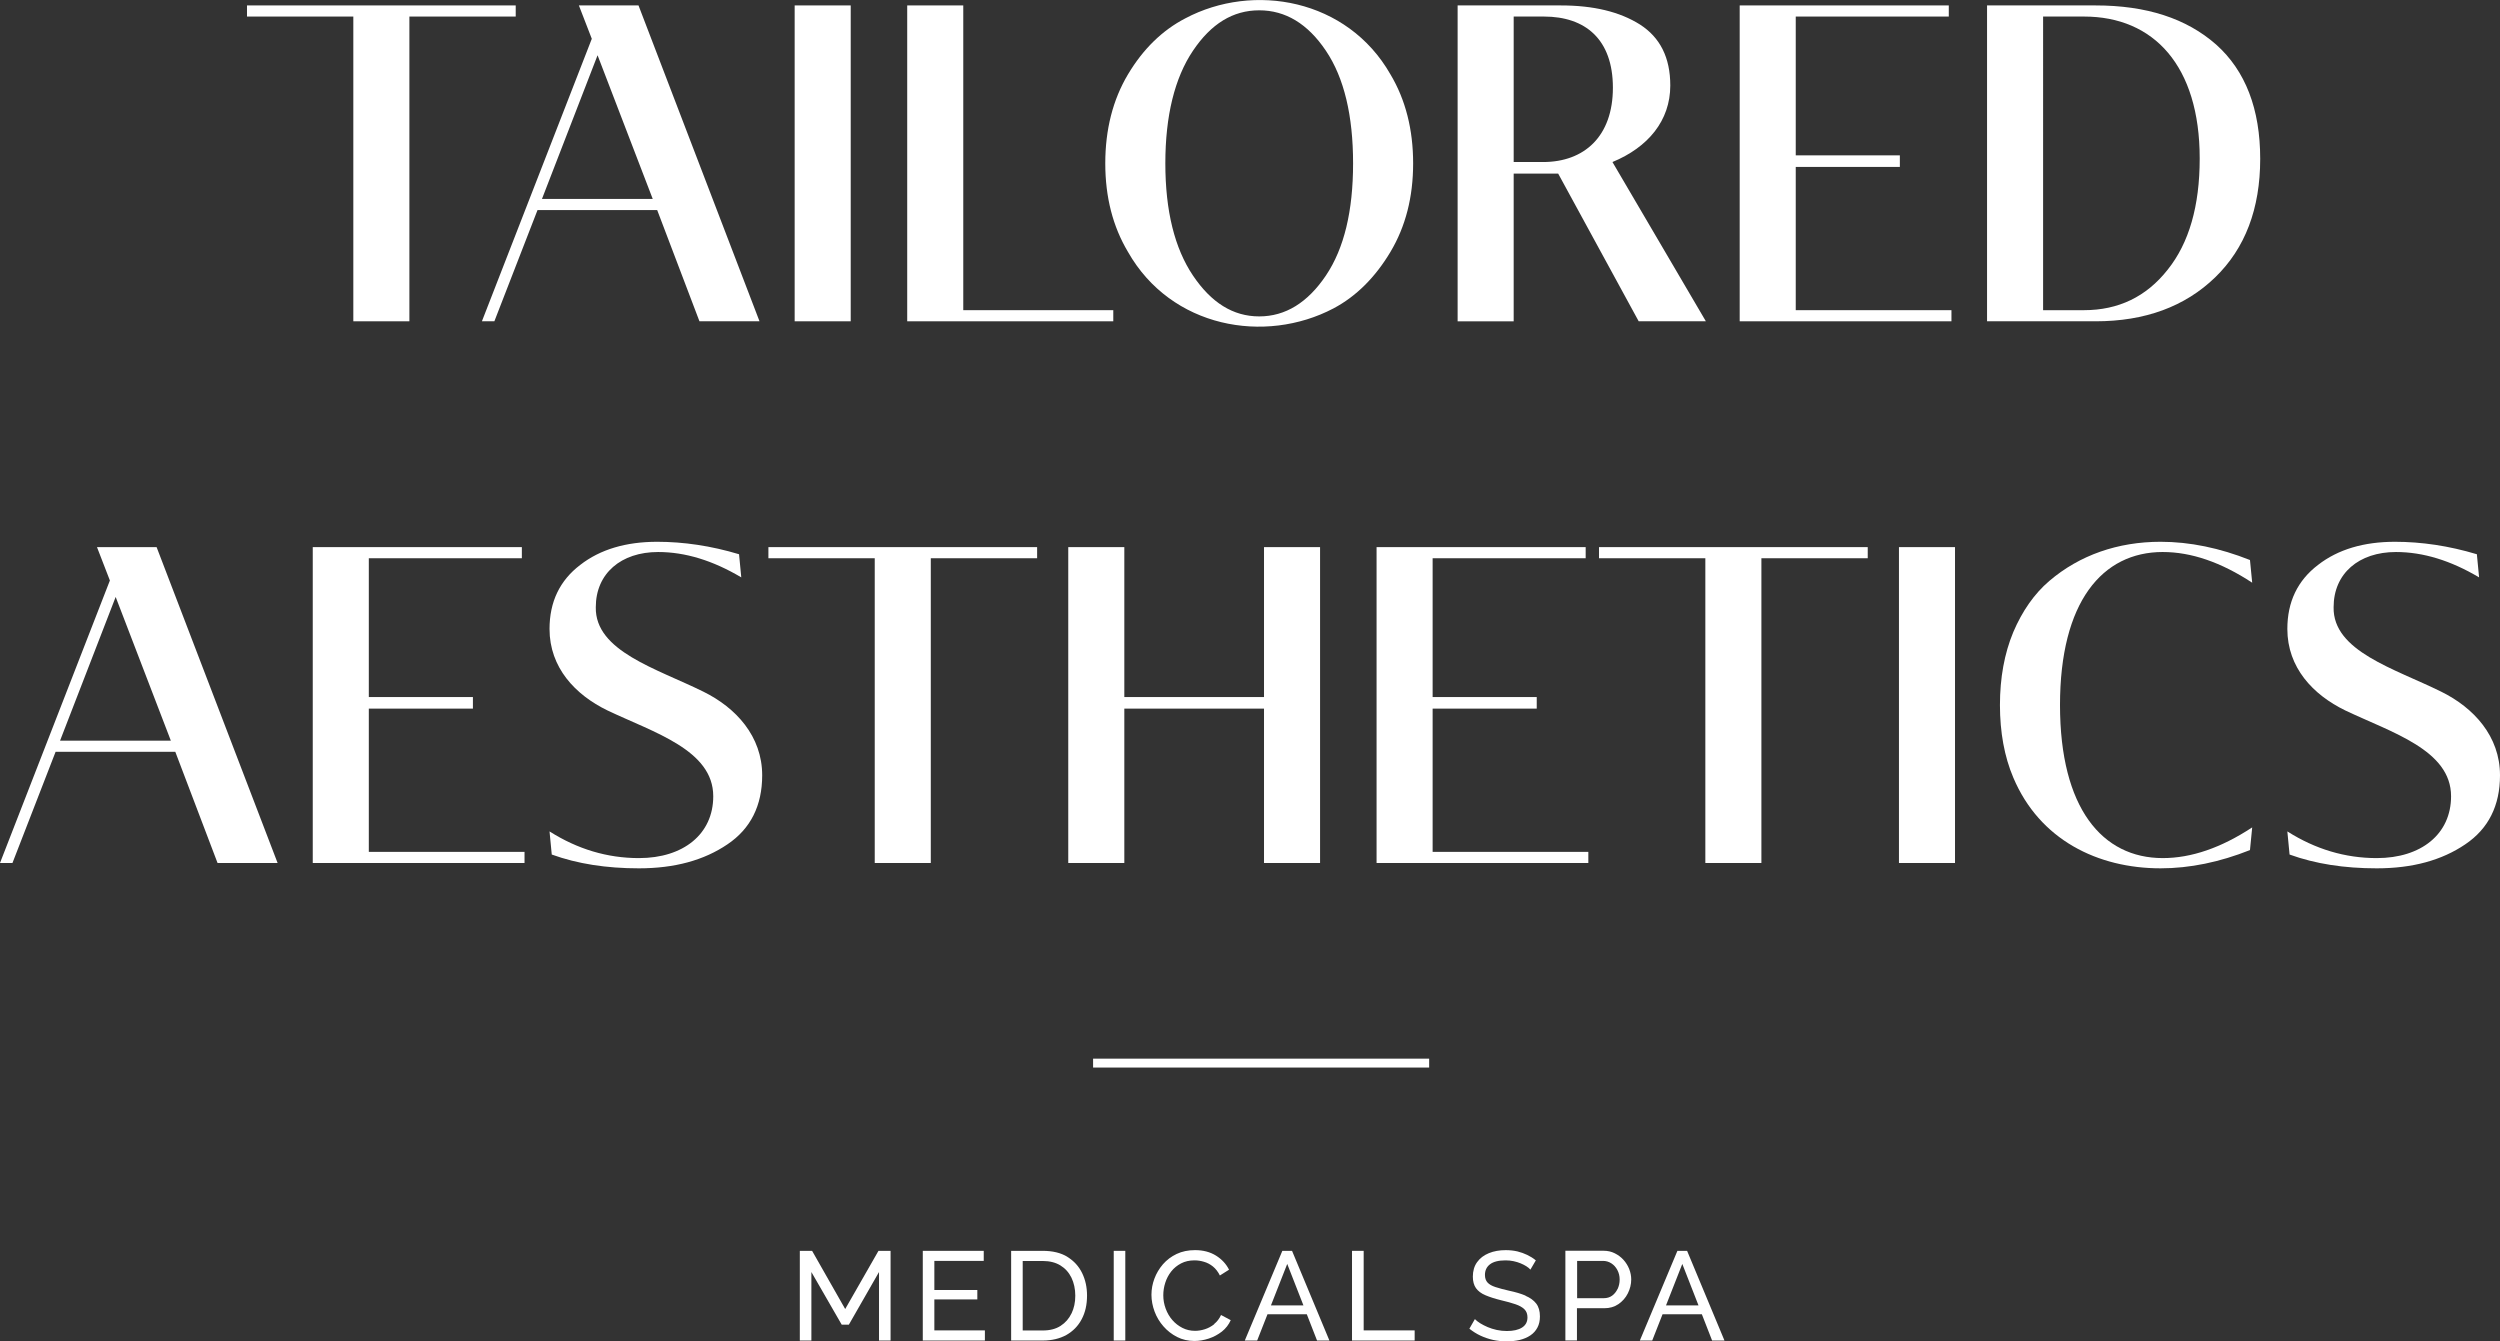
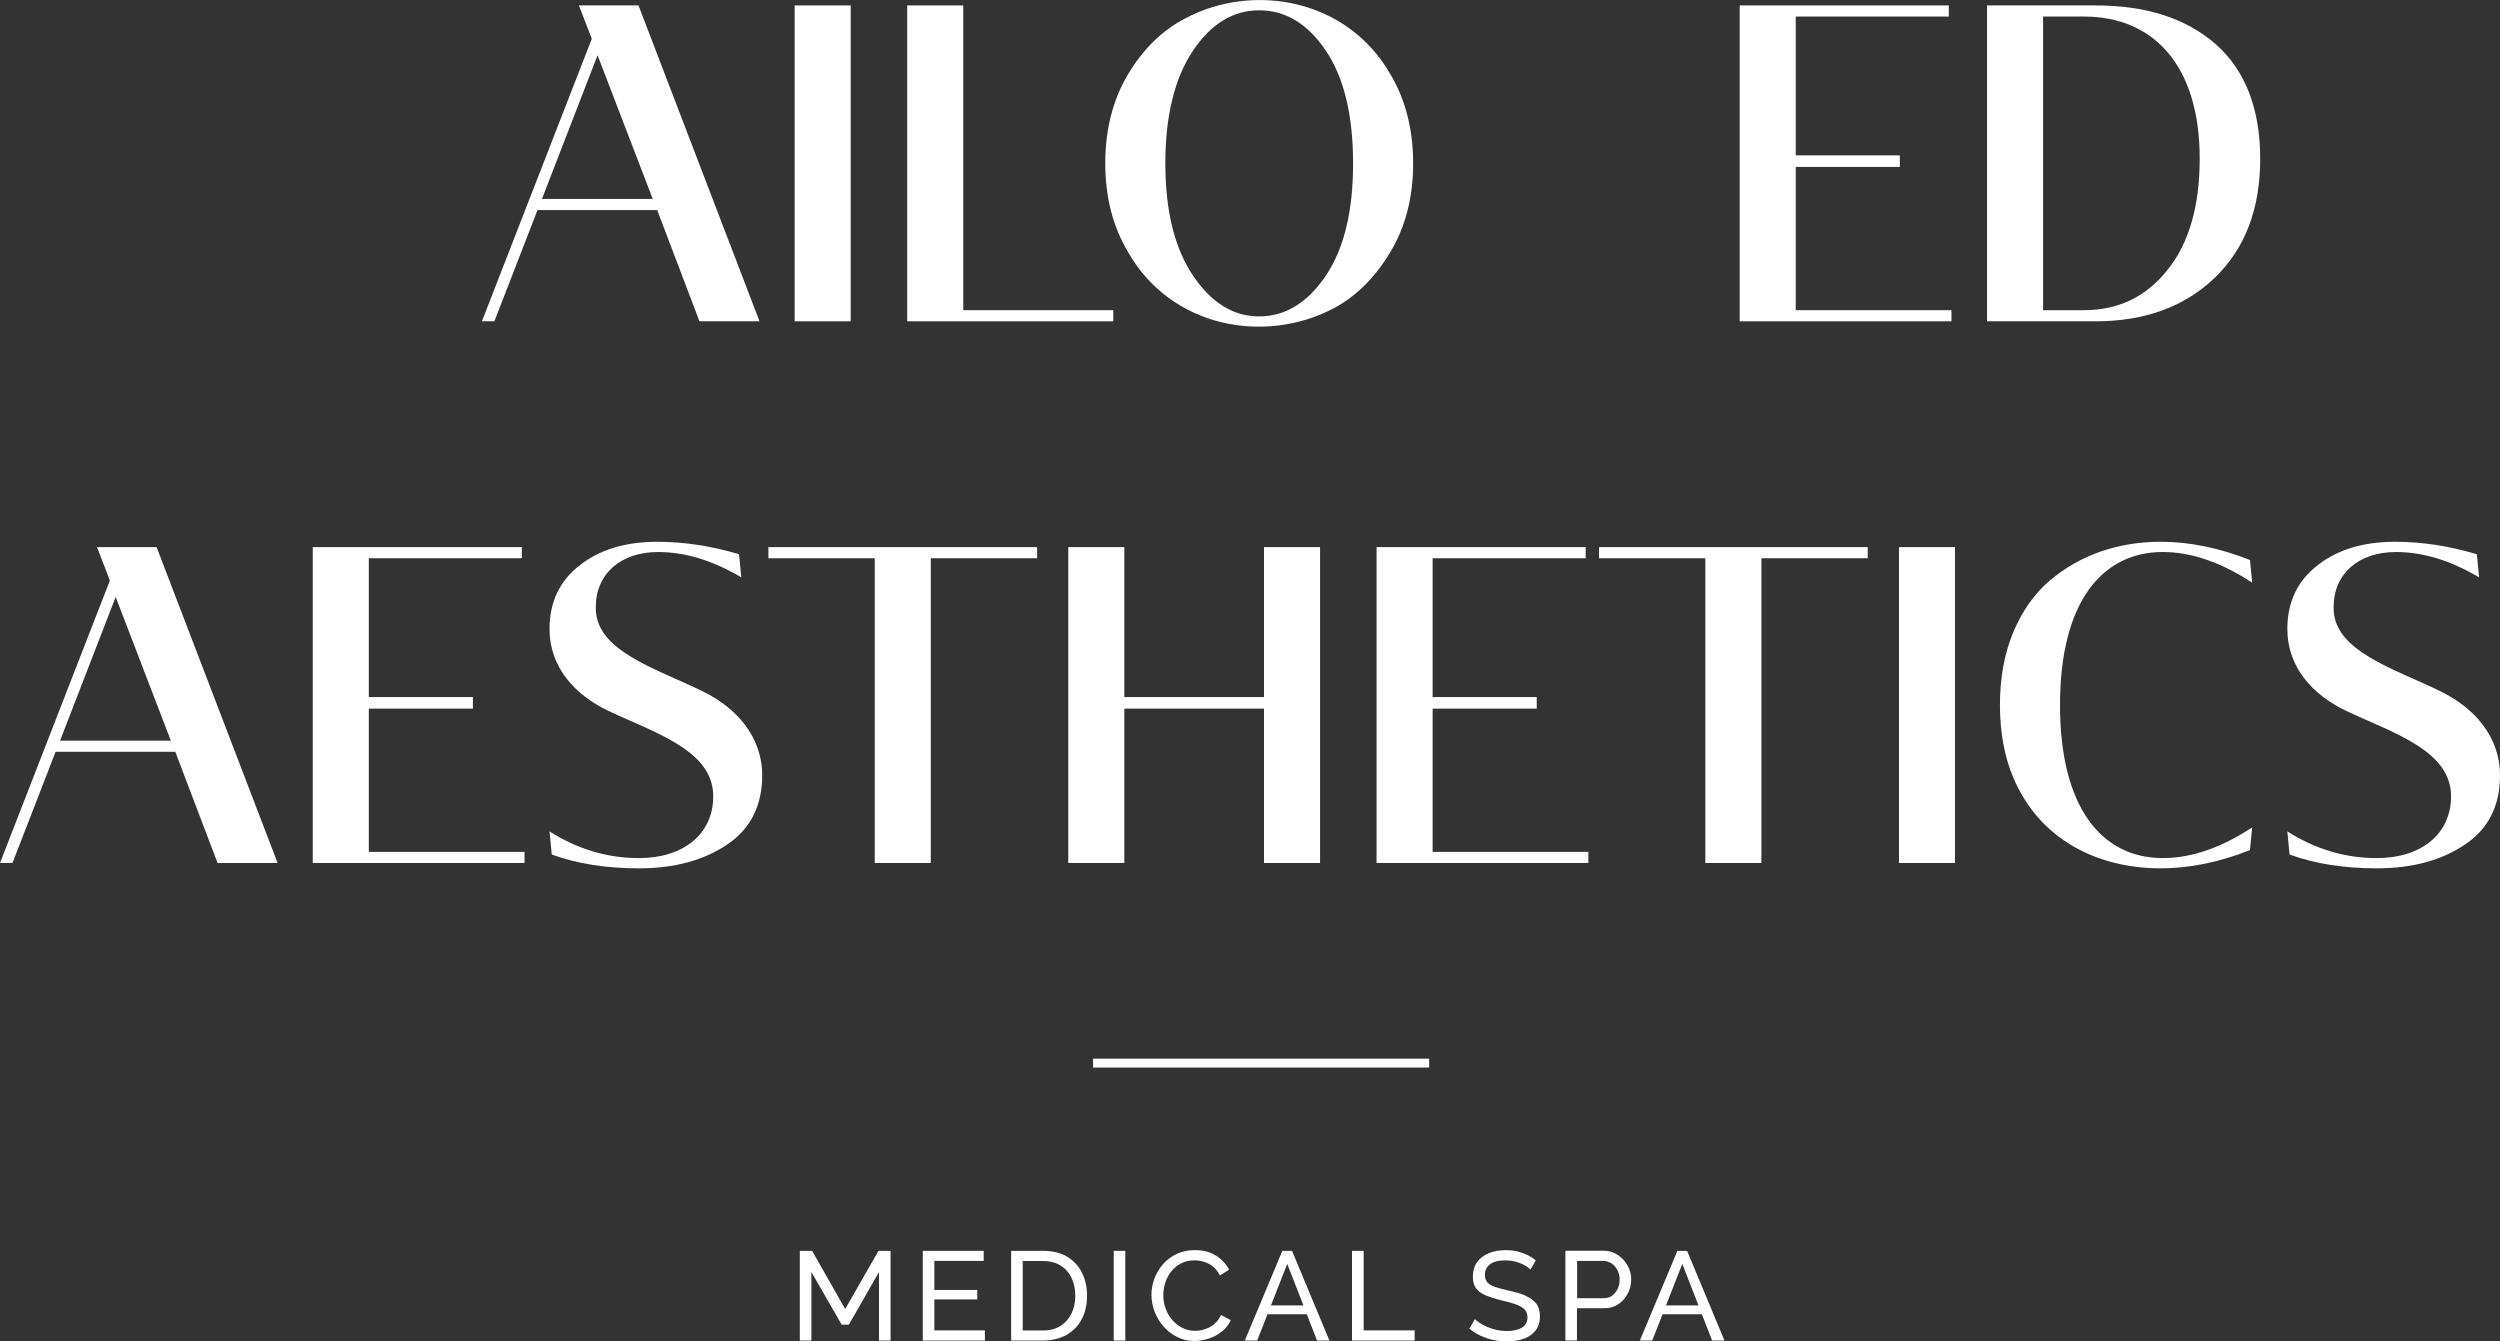
<svg xmlns="http://www.w3.org/2000/svg" id="Layer_2" data-name="Layer 2" viewBox="0 0 280.97 150.73">
  <rect x="0" y="0" width="280.97" height="150.73" fill="#333333" stroke="none" />
  <defs>
    <style>      .cls-1 {        fill: #fff;        stroke-width: 0px;      }    </style>
  </defs>
  <g id="Layer_1-2" data-name="Layer 1">
    <g>
-       <polygon class="cls-1" points="39.71 36.11 46.01 36.11 46.01 1.86 57.96 1.86 57.96 .61 27.76 .61 27.76 1.86 39.71 1.86 39.71 36.11" />
      <path class="cls-1" d="M78.61,36.11h6.75L71.76.61h-6.7l1.45,3.75-12.35,31.75h1.4l4.85-12.5h13.45l4.75,12.5ZM60.91,22.36l6.25-16.15,6.2,16.15h-12.45Z" />
      <rect class="cls-1" x="89.31" y=".61" width="6.3" height="35.5" />
      <polygon class="cls-1" points="125.12 34.86 108.26 34.86 108.26 .61 101.96 .61 101.96 36.11 125.12 36.11 125.12 34.86" />
      <path class="cls-1" d="M149.87,34.66c2.55-1.35,4.7-3.5,6.4-6.35,1.7-2.85,2.55-6.15,2.55-9.95s-.85-7.15-2.55-10c-4.85-8.5-15.4-10.35-23.05-6.3-2.6,1.35-4.75,3.45-6.45,6.3-1.7,2.85-2.55,6.2-2.55,10s.85,7.1,2.55,9.95c4.85,8.55,15.4,10.4,23.1,6.35ZM134.07,5.71c2.05-3.05,4.5-4.55,7.45-4.55s5.45,1.5,7.5,4.55c2.05,3.05,3.05,7.3,3.05,12.65s-1,9.55-3.05,12.6c-2.05,3.05-4.55,4.6-7.5,4.6s-5.4-1.55-7.45-4.6c-2.05-3.05-3.1-7.25-3.1-12.6s1.05-9.6,3.1-12.65Z" />
-       <path class="cls-1" d="M170.12,19.51h5l9.05,16.6h7.55l-10.5-17.9c4-1.65,6.5-4.65,6.5-8.6,0-3.15-1.15-5.4-3.4-6.85-2.3-1.45-5.25-2.15-8.9-2.15h-11.6v35.5h6.3v-16.6ZM170.12,1.86h3.4c4.65,0,7.75,2.55,7.75,8s-3.2,8.35-7.85,8.35h-3.3V1.86Z" />
      <polygon class="cls-1" points="219.32 34.86 201.82 34.86 201.82 18.76 213.52 18.76 213.52 17.46 201.82 17.46 201.82 1.86 219.02 1.86 219.02 .61 195.52 .61 195.52 36.11 219.32 36.11 219.32 34.86" />
      <path class="cls-1" d="M235.52.61h-12.2v35.5h12.2c5.55,0,10.05-1.65,13.45-4.95,3.35-3.25,5.05-7.7,5.05-13.3s-1.65-9.9-4.95-12.85c-3.35-2.95-7.85-4.4-13.55-4.4ZM243.62,30.31c-2.4,3.05-5.55,4.55-9.4,4.55h-4.6V1.86h4.6c7.85,0,13,5.55,13,15.95,0,5.35-1.2,9.5-3.6,12.5Z" />
      <path class="cls-1" d="M10.9,61.49l1.45,3.75L0,96.99h1.4l4.85-12.5h13.45l4.75,12.5h6.75l-13.6-35.5h-6.7ZM6.75,83.24l6.25-16.15,6.2,16.15H6.75Z" />
      <polygon class="cls-1" points="41.45 79.64 53.15 79.64 53.15 78.34 41.45 78.34 41.45 62.74 58.65 62.74 58.65 61.49 35.15 61.49 35.15 96.99 58.95 96.99 58.95 95.74 41.45 95.74 41.45 79.64" />
      <path class="cls-1" d="M79.06,77.74c-5.25-2.6-12.2-4.55-12.1-9.5,0-3.8,2.85-6.2,7-6.2,3.05,0,6.15.95,9.35,2.85l-.25-2.6c-3.15-.95-6.25-1.4-9.2-1.4-3.5,0-6.4.85-8.65,2.6-2.3,1.75-3.45,4.15-3.45,7.2,0,4.35,2.9,7.4,6.5,9.15,5.25,2.5,11.9,4.45,11.9,9.65,0,4.25-3.35,6.95-8.35,6.95-3.55,0-6.9-1-10.05-3l.25,2.6c2.9,1.05,6.15,1.55,9.8,1.55,4,0,7.3-.9,9.95-2.7,2.6-1.75,3.9-4.35,3.9-7.75,0-4.4-2.95-7.6-6.6-9.4Z" />
      <polygon class="cls-1" points="98.31 96.99 104.61 96.99 104.61 62.74 116.56 62.74 116.56 61.49 86.36 61.49 86.36 62.74 98.31 62.74 98.31 96.99" />
      <polygon class="cls-1" points="148.36 96.99 148.36 61.49 142.06 61.49 142.06 78.34 126.36 78.34 126.36 61.49 120.06 61.49 120.06 96.99 126.36 96.99 126.36 79.64 142.06 79.64 142.06 96.99 148.36 96.99" />
      <polygon class="cls-1" points="178.21 62.74 178.21 61.49 154.71 61.49 154.71 96.99 178.51 96.99 178.51 95.74 161.01 95.74 161.01 79.64 172.71 79.64 172.71 78.34 161.01 78.34 161.01 62.74 178.21 62.74" />
      <polygon class="cls-1" points="179.71 62.74 191.66 62.74 191.66 96.99 197.96 96.99 197.96 62.74 209.91 62.74 209.91 61.49 179.71 61.49 179.71 62.74" />
      <rect class="cls-1" x="213.42" y="61.49" width="6.3" height="35.5" />
      <path class="cls-1" d="M243.07,62.04c3.2,0,6.55,1.15,10.05,3.45l-.25-2.55c-3.4-1.35-6.75-2.05-10.05-2.05-4.8,0-9.1,1.5-12.5,4.4-1.7,1.45-3.05,3.4-4.05,5.75-1,2.4-1.5,5.15-1.5,8.2s.5,5.8,1.5,8.15c2.95,7,9.5,10.2,16.55,10.2,3.3,0,6.65-.7,10.05-2.05l.25-2.55c-3.5,2.3-6.85,3.45-10.05,3.45-6.8,0-11.55-5.6-11.55-17.2s4.75-17.2,11.55-17.2Z" />
      <path class="cls-1" d="M274.37,77.74c-5.25-2.6-12.2-4.55-12.1-9.5,0-3.8,2.85-6.2,7-6.2,3.05,0,6.15.95,9.35,2.85l-.25-2.6c-3.15-.95-6.25-1.4-9.2-1.4-3.5,0-6.4.85-8.65,2.6-2.3,1.75-3.45,4.15-3.45,7.2,0,4.35,2.9,7.4,6.5,9.15,5.25,2.5,11.9,4.45,11.9,9.65,0,4.25-3.35,6.95-8.35,6.95-3.55,0-6.9-1-10.05-3l.25,2.6c2.9,1.05,6.15,1.55,9.8,1.55,4,0,7.3-.9,9.95-2.7,2.6-1.75,3.9-4.35,3.9-7.75,0-4.4-2.95-7.6-6.6-9.4Z" />
      <rect class="cls-1" x="122.85" y="118.98" width="37.77" height="1" />
      <polygon class="cls-1" points="94.99 147.12 91.27 140.58 89.89 140.58 89.89 150.66 91.19 150.66 91.19 142.96 94.6 148.88 95.4 148.88 98.79 142.96 98.79 150.66 100.09 150.66 100.09 140.58 98.73 140.58 94.99 147.12" />
      <polygon class="cls-1" points="105.01 146.04 109.84 146.04 109.84 144.98 105.01 144.98 105.01 141.71 110.56 141.71 110.56 140.58 103.71 140.58 103.71 150.66 110.69 150.66 110.69 149.52 105.01 149.52 105.01 146.04" />
      <path class="cls-1" d="M119.96,141.25c-.74-.45-1.66-.67-2.76-.67h-3.56v10.08h3.56c1.01,0,1.89-.21,2.64-.62.74-.42,1.32-1,1.72-1.76.41-.76.61-1.65.61-2.67,0-.93-.18-1.77-.55-2.53-.37-.76-.92-1.37-1.66-1.82ZM120.43,147.6c-.28.59-.69,1.06-1.23,1.41s-1.21.52-2,.52h-2.26v-7.81h2.26c.78,0,1.44.17,1.98.5s.95.79,1.24,1.38c.28.59.43,1.26.43,2.02s-.14,1.4-.42,1.99Z" />
      <rect class="cls-1" x="125.17" y="140.58" width="1.3" height="10.08" />
      <path class="cls-1" d="M136.47,148.82c-.33.26-.68.45-1.06.57-.38.12-.74.18-1.1.18-.51,0-.99-.11-1.42-.33s-.81-.51-1.13-.88c-.32-.37-.57-.79-.75-1.28s-.27-.98-.27-1.5c0-.47.07-.94.22-1.41.15-.47.37-.89.67-1.27.3-.38.67-.68,1.11-.91.44-.23.94-.34,1.51-.34.35,0,.7.05,1.06.16.36.1.7.28,1.01.53.31.25.57.59.78,1.01l1.03-.65c-.32-.64-.81-1.17-1.46-1.58-.66-.41-1.44-.62-2.36-.62-.77,0-1.46.14-2.07.43s-1.12.68-1.54,1.16c-.42.49-.74,1.03-.96,1.62-.22.59-.33,1.19-.33,1.81s.12,1.26.35,1.88.57,1.18,1,1.67.94.89,1.53,1.19,1.24.45,1.94.45c.53,0,1.07-.09,1.62-.27s1.04-.45,1.48-.79c.44-.35.77-.78.99-1.28l-1.09-.58c-.19.42-.45.75-.78,1.02Z" />
      <path class="cls-1" d="M144.12,140.58l-4.22,10.08h1.39l1.16-2.95h4.42l1.15,2.95h1.39l-4.2-10.08h-1.1ZM142.84,146.71l1.83-4.66,1.82,4.66h-3.65Z" />
      <polygon class="cls-1" points="153.26 140.58 151.95 140.58 151.95 150.66 158.99 150.66 158.99 149.52 153.26 149.52 153.26 140.58" />
      <path class="cls-1" d="M171.45,145.61c-.52-.22-1.14-.4-1.85-.55-.62-.14-1.13-.28-1.53-.41-.4-.13-.7-.3-.89-.51-.19-.21-.29-.49-.29-.85,0-.51.19-.91.57-1.2.38-.29.96-.44,1.75-.44.31,0,.61.03.89.09s.55.14.79.24c.24.1.46.21.65.33.19.12.35.25.46.38l.61-1.04c-.29-.24-.61-.44-.96-.61-.35-.17-.72-.3-1.12-.4-.4-.09-.83-.14-1.3-.14-.71,0-1.34.11-1.9.34-.56.23-1,.56-1.32,1.01-.32.44-.48.99-.48,1.63,0,.53.12.96.35,1.29.24.33.59.6,1.07.8.47.2,1.06.39,1.75.56.64.15,1.18.3,1.62.45s.78.34,1.01.57.34.53.34.91c0,.5-.2.88-.61,1.14-.41.26-.98.39-1.71.39-.39,0-.76-.04-1.13-.12s-.71-.19-1.02-.32-.59-.28-.84-.43c-.25-.16-.45-.31-.6-.47l-.62,1.08c.39.31.8.57,1.25.78s.92.37,1.41.48c.5.11,1.01.16,1.53.16s1.02-.05,1.48-.16c.45-.11.85-.28,1.19-.51.34-.23.6-.52.79-.88.19-.35.28-.77.28-1.25,0-.6-.14-1.09-.42-1.45-.28-.36-.68-.65-1.2-.87Z" />
      <path class="cls-1" d="M182.46,141.59c-.28-.31-.61-.55-.99-.74s-.79-.28-1.25-.28h-4.29v10.08h1.3v-3.62h3.07c.61,0,1.14-.15,1.59-.46s.81-.71,1.06-1.21c.25-.5.38-1.02.38-1.57,0-.4-.08-.79-.23-1.17-.15-.38-.37-.73-.65-1.04ZM181.8,144.85c-.15.32-.36.58-.62.77s-.58.28-.93.28h-3v-4.19h2.91c.34,0,.65.09.93.27s.51.43.68.75c.17.32.26.67.26,1.07s-.08.73-.22,1.05Z" />
      <path class="cls-1" d="M188.52,140.58l-4.22,10.08h1.39l1.16-2.95h4.42l1.15,2.95h1.39l-4.2-10.08h-1.1ZM187.24,146.71l1.83-4.66,1.82,4.66h-3.65Z" />
    </g>
  </g>
</svg>